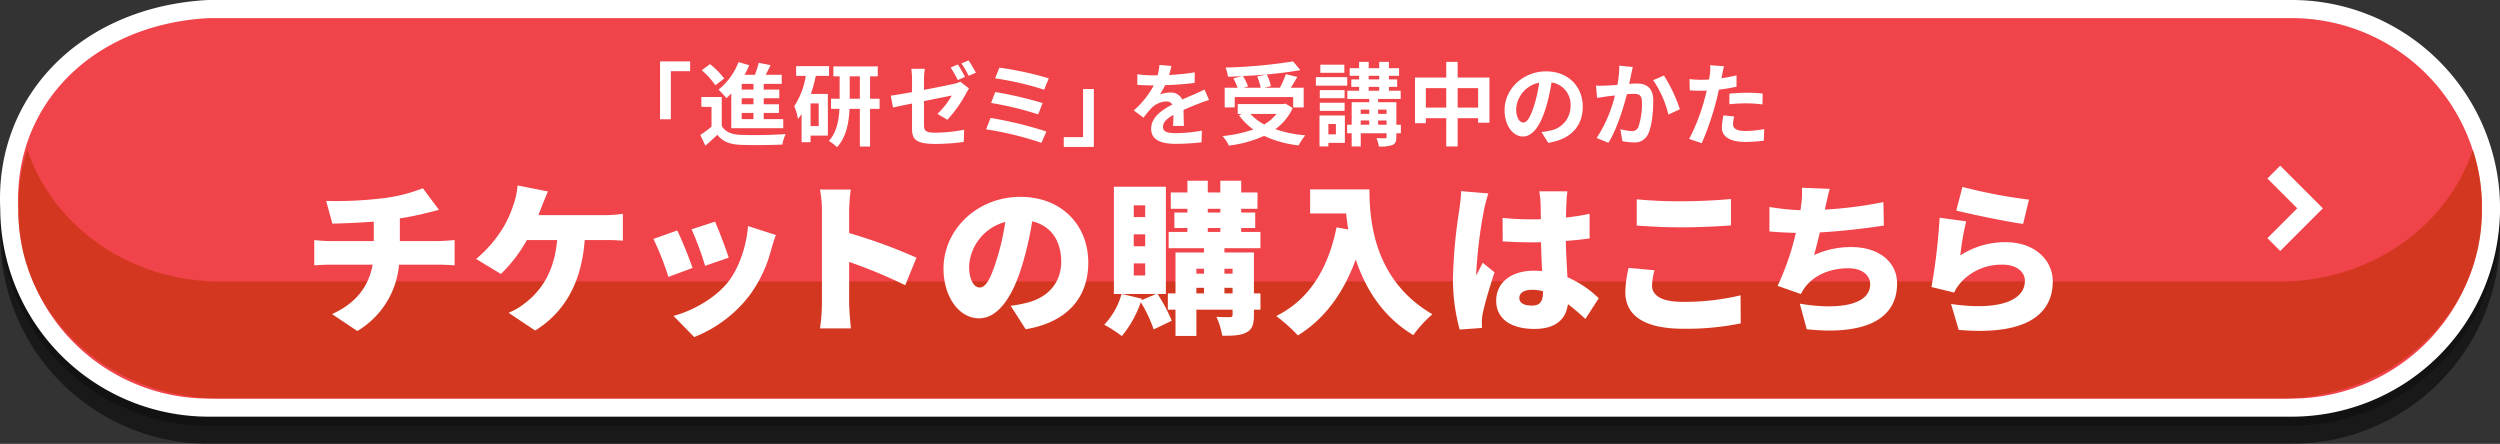
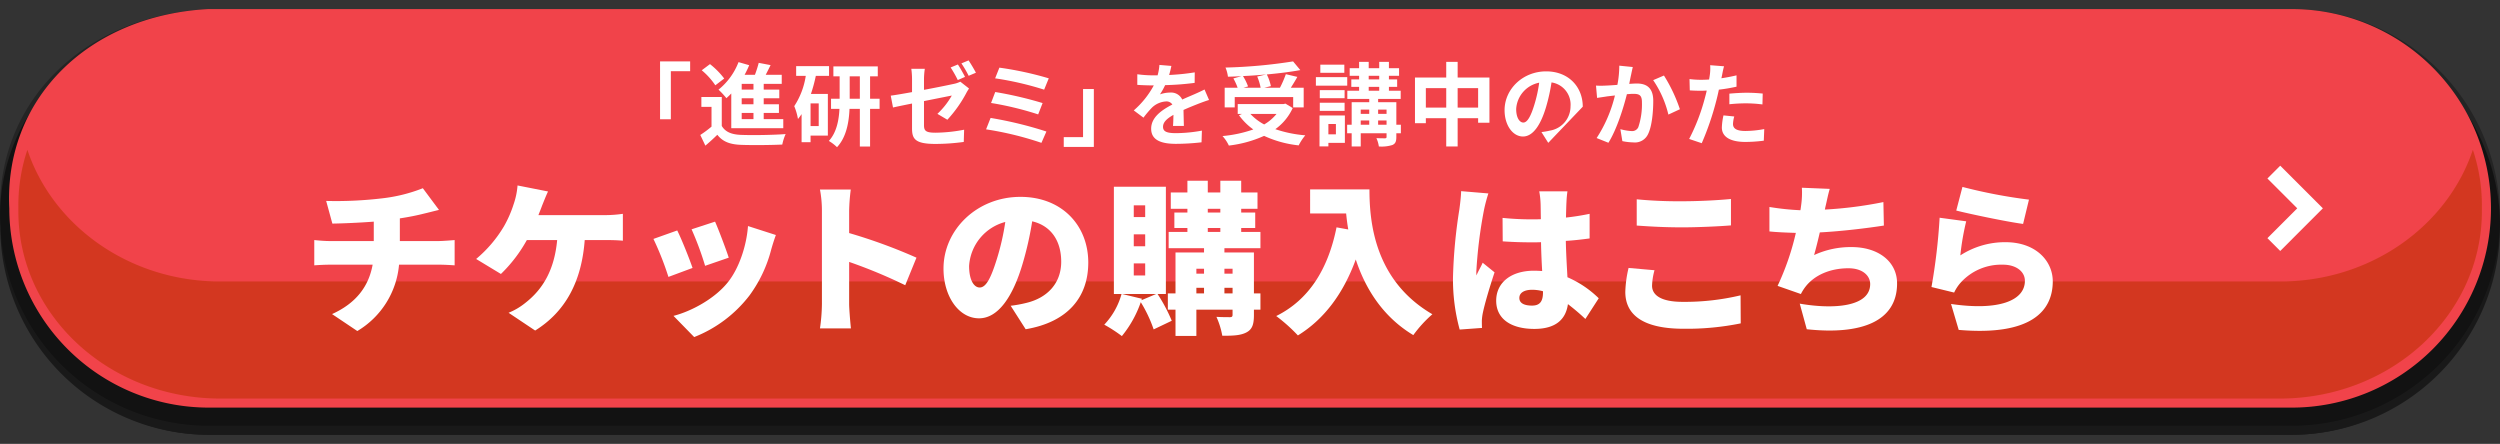
<svg xmlns="http://www.w3.org/2000/svg" viewBox="0 0 552.001 98">
  <rect x="0" y="0" width="552.001" height="98" fill="#333333" stroke="none" />
  <defs>
    <style>.cls-1{isolation:isolate;}.cls-2{opacity:0.5;}.cls-3,.cls-9{fill:none;stroke-miterlimit:10;stroke-width:4px;}.cls-3{stroke:#000;}.cls-4{opacity:0.3;}.cls-5{fill:#f1434a;}.cls-6{fill:#fff;}.cls-7{mix-blend-mode:multiply;opacity:0.8;}.cls-8{fill:#cc3515;}.cls-9{stroke:#fff;}</style>
  </defs>
  <g class="cls-1">
    <g id="レイヤー_2" data-name="レイヤー 2">
      <g id="rayout">
        <g class="cls-2">
          <path d="M46.046,96a44.047,44.047,0,0,1-43.994-44C.864,28.009,19.319,9.464,45.937,8.003l460.071-.003a44,44,0,0,1,0,88Z" />
-           <path d="M506.008,10a41.997,41.997,0,0,1,41.993,42v0a41.997,41.997,0,0,1-41.993,42H46.046A41.997,41.997,0,0,1,4.052,52v-0c-1.117-22.6,16.141-40.581,41.993-42H506.008m0-4H45.936l-.11.006C18.094,7.529-1.141,26.906.053,52.099A46.047,46.047,0,0,0,46.046,98H506.008a46,46,0,0,0,0-92Z" />
          <path d="M503.431,68.154H48.622c-20.012,0-36.943-12.233-42.576-29.077a38.572,38.572,0,0,0-1.994,12.262v1.323c0,22.831,19.955,41.339,44.57,41.339H503.431c24.615,0,44.57-18.508,44.57-41.339v-1.323a38.572,38.572,0,0,0-1.994-12.262C540.374,55.92,523.443,68.154,503.431,68.154Z" />
          <path d="M46.046,94A44.047,44.047,0,0,1,2.052,50C.864,26.009,19.319,7.464,45.937,6.003L506.008,6a44,44,0,0,1,0,88Z" />
          <path d="M506.008,8a41.997,41.997,0,0,1,41.993,42v0A41.997,41.997,0,0,1,506.008,92H46.046A41.997,41.997,0,0,1,4.052,50V50C2.935,27.4,20.193,9.419,46.046,8H506.008m0-4H45.936l-.11.006C18.094,5.529-1.141,24.906.053,50.099A46.047,46.047,0,0,0,46.046,96H506.008a46,46,0,0,0,0-92Z" />
          <path d="M503.431,66.154H48.622c-20.012,0-36.943-12.233-42.576-29.077a38.572,38.572,0,0,0-1.994,12.262v1.323C4.052,73.492,24.007,92,48.622,92H503.431c24.615,0,44.57-18.508,44.57-41.339v-1.323a38.572,38.572,0,0,0-1.994-12.262C540.374,53.921,523.443,66.154,503.431,66.154Z" />
          <polyline class="cls-3" points="502.061 42 510.061 50 502.061 58" />
          <path d="M84.401,47.791a35.179,35.179,0,0,0,8.963-2.231l3.563,4.788c-1.476.359-2.556.647-3.204.791-1.691.433-3.527.792-5.436,1.08v5.004H96.892c.756,0,2.664-.145,3.492-.217v5.58c-1.08-.072-2.34-.145-3.385-.145H88.108A18.967,18.967,0,0,1,78.894,77.092l-5.579-3.743c5.327-2.412,8.099-6.119,8.963-10.907H72.847c-1.08,0-2.484.072-3.455.145V57.006c1.079.108,2.268.217,3.419.217h9.719V52.939c-3.348.252-6.875.396-9.143.432l-1.368-5.004A86.311,86.311,0,0,0,84.401,47.791Z" />
-           <path d="M119.674,49.447c-.216.612-.504,1.296-.792,2.052h14.687a27.322,27.322,0,0,0,3.96-.288v5.939c-1.477-.145-3.133-.145-3.96-.145h-4.464c-.684,9.18-4.247,15.803-10.942,19.979L112.295,73.061a14.52,14.52,0,0,0,3.671-2.16c3.889-3.023,6.443-7.271,7.056-13.895h-6.694a31.778,31.778,0,0,1-5.725,7.487l-5.471-3.312a27.957,27.957,0,0,0,6.155-7.234,25.057,25.057,0,0,0,2.124-4.859,16.379,16.379,0,0,0,.863-4.14L121.006,46.279C120.538,47.252,119.998,48.655,119.674,49.447Z" />
          <path d="M152.917,63.162,147.589,65.142a65.623,65.623,0,0,0-3.311-8.388l5.255-1.871C150.541,56.898,152.196,61.074,152.917,63.162Zm17.386-4.14a29.547,29.547,0,0,1-4.823,10.223,28.522,28.522,0,0,1-12.203,9.179l-4.571-4.68c3.815-.972,9.071-3.707,12.059-7.487,2.376-2.987,4.067-7.883,4.392-12.346l6.155,1.979C170.807,57.294,170.555,58.158,170.303,59.022Zm-9.396,1.871-5.219,1.8a67.605,67.605,0,0,0-2.988-8.062l5.184-1.691C158.605,54.522,160.368,59.202,160.907,60.894Z" />
          <path d="M181.48,50.527a25.227,25.227,0,0,0-.432-4.68h6.803a42.929,42.929,0,0,0-.359,4.68V55.459a118.945,118.945,0,0,1,14.865,5.435l-2.482,6.084a112.185,112.185,0,0,0-12.383-5.147v9.25c0,.973.216,3.816.396,5.436h-6.839a40.406,40.406,0,0,0,.432-5.436Z" />
-           <path d="M226.468,76.696l-3.312-5.184a27.355,27.355,0,0,0,3.528-.648c4.571-1.115,7.631-4.319,7.631-9.07,0-4.644-2.268-7.955-6.407-8.927a71.632,71.632,0,0,1-2.123,9.395c-2.125,7.199-5.364,12.022-9.611,12.022-4.464,0-7.848-4.823-7.848-10.979,0-8.567,7.379-15.838,16.99-15.838,9.179,0,14.975,6.335,14.975,14.506C240.29,69.568,235.826,75.112,226.468,76.696ZM216.316,67.481c1.44,0,2.521-2.196,3.815-6.372a53.369,53.369,0,0,0,1.836-8.099,10.733,10.733,0,0,0-7.99,9.719C213.978,65.861,215.057,67.481,216.316,67.481Z" />
          <path d="M255.593,68.921a35.161,35.161,0,0,1,3.131,5.903l-3.995,1.908a29.775,29.775,0,0,0-2.844-6.012,24.332,24.332,0,0,1-4.175,7.487,32.842,32.842,0,0,0-3.889-2.521,16.056,16.056,0,0,0,3.816-6.767h-1.691V45.236h11.482V68.921Zm-.324,0h-7.487l4.355,1.044-.108.324ZM250.337,51.931h2.52V49.34H250.337Zm0,6.443h2.52V55.746H250.337Zm0,6.443h2.52V62.154H250.337Zm20.014-6.011v.936h6.516v9.035h1.439v3.6h-1.439v1.188c0,2.052-.36,3.168-1.692,3.852-1.331.684-3.06.72-5.291.72A17.557,17.557,0,0,0,268.587,73.96c1.115.072,2.592.072,2.987.072.433,0,.576-.144.576-.54V72.377h-7.991v5.795h-4.607V72.377h-1.691V68.777h1.691V59.742h6.299v-.936h-7.811V55.207h4.14v-.864H259.3V50.923h2.88V50.096h-3.671V46.496h3.671V43.904h4.499v2.592h2.771V43.904h4.607v2.592h3.6V50.096h-3.6v.827h3.096v3.42h-3.096V55.207h4.248v3.6Zm-6.191,4.535v1.08h1.691V63.342Zm0,5.436h1.691V67.553h-1.691Zm2.52-17.854h2.771V50.096h-2.771Zm0,4.284h2.771v-.864h-2.771Zm3.672,8.135v1.08h1.8V63.342Zm1.8,5.436V67.553h-1.8v1.225Z" />
          <path d="M302.377,45.812c0,7.092,1.044,20.086,13.894,27.573a27.175,27.175,0,0,0-4.211,4.607c-6.839-4.104-10.654-10.439-12.706-16.702-2.735,7.522-6.983,13.21-12.778,16.773a37.217,37.217,0,0,0-4.787-4.283c7.271-3.6,11.482-10.438,13.318-19.581l2.591.468c-.216-1.224-.36-2.412-.468-3.528h-7.955V45.812Z" />
          <path d="M327.661,50.383a102.172,102.172,0,0,0-1.691,13.606,6.807,6.807,0,0,0,.035.828c.433-1.044.9-1.728,1.369-2.808l2.627,2.124c-1.08,3.239-2.16,6.875-2.592,8.963a10.929,10.929,0,0,0-.216,1.691c0,.396,0,1.044.036,1.62l-4.932.359a41.918,41.918,0,0,1-1.476-11.555,111.653,111.653,0,0,1,1.403-14.938c.145-1.08.36-2.736.396-4.067l6.012.504A35.153,35.153,0,0,0,327.661,50.383Zm18.214-1.728c-.036.685-.071,1.872-.108,3.384a52.726,52.726,0,0,0,5.22-.828v5.436c-1.62.216-3.384.432-5.255.54.072,3.312.252,5.867.359,8.026a22.812,22.812,0,0,1,6.911,4.644l-2.951,4.571a48.353,48.353,0,0,0-3.852-3.275c-.468,3.384-2.7,5.472-7.415,5.472-5.076,0-8.424-2.16-8.424-6.228,0-4.031,3.312-6.623,8.352-6.623.611,0,1.225.036,1.8.072-.108-1.908-.216-4.104-.252-6.371-.685.036-1.368.036-2.016.036-2.159,0-4.319-.072-6.443-.217l-.036-5.183a62.83,62.83,0,0,0,6.443.323c.684,0,1.332,0,2.016-.036-.035-1.691-.035-3.023-.072-3.671a17.618,17.618,0,0,0-.287-2.483h6.227A24.202,24.202,0,0,0,345.875,48.655Zm-7.595,22.821c1.728,0,2.412-.936,2.412-2.916v-.252a9.073,9.073,0,0,0-2.412-.323c-1.691,0-2.809.647-2.809,1.8C335.472,71.045,336.733,71.477,338.28,71.477Z" />
          <path d="M364.774,67.085c0,2.016,1.872,3.563,6.731,3.563A53.102,53.102,0,0,0,384.319,69.209l.035,6.191a59.53,59.53,0,0,1-12.634,1.188c-8.747,0-12.851-2.951-12.851-8.135a25.297,25.297,0,0,1,.721-5.291l5.723.504A14.656,14.656,0,0,0,364.774,67.085Zm6.587-18.646c3.6,0,7.991-.216,10.835-.504v5.831c-2.556.216-7.308.433-10.799.433-3.852,0-7.019-.181-10.007-.396V48.008A97.187,97.187,0,0,0,371.36,48.439Z" />
          <path d="M403.038,49.735l-.108.54a89.417,89.417,0,0,0,12.923-1.656l.107,5.184c-3.455.54-9.215,1.26-14.146,1.512-.396,1.728-.828,3.456-1.26,5.004a19.269,19.269,0,0,1,8.279-1.764c5.867,0,10.043,3.167,10.043,8.026,0,8.387-7.883,11.411-19.941,10.115l-1.549-5.651c7.668,1.332,15.551.647,15.551-4.319,0-1.836-1.656-3.492-4.787-3.492-4.068,0-7.56,1.512-9.575,4.176a9.868,9.868,0,0,0-.937,1.512l-5.146-1.8a57.368,57.368,0,0,0,4.031-11.698c-2.16-.072-4.14-.145-5.832-.324V49.699a56.375,56.375,0,0,0,6.84.72c.072-.359.107-.684.145-.972a19.848,19.848,0,0,0,.18-3.995l6.154.252C403.577,47.144,403.361,48.439,403.038,49.735Z" />
          <path d="M432.843,60.39a18.13,18.13,0,0,1,9.971-2.915c6.767,0,10.438,4.211,10.438,8.639,0,6.659-4.932,12.095-20.77,10.727l-1.692-5.724c10.512,1.548,16.307-.72,16.307-5.111,0-2.052-1.943-3.563-4.824-3.563a12.081,12.081,0,0,0-9.322,3.924,9.18,9.18,0,0,0-1.476,2.231l-5.003-1.224A131.031,131.031,0,0,0,428.271,52.075l5.867.792A55.547,55.547,0,0,0,432.843,60.39Zm15.154-12.311-1.297,5.364c-3.779-.504-11.914-2.232-14.758-2.952l1.367-5.22A113.685,113.685,0,0,0,447.997,48.079Z" />
          <path d="M152.383,17.557V19.717h-4.261V30.339h-2.381V17.557Z" />
          <path d="M159.366,31.8c.779,1.34,2.18,1.9,4.221,1.98,2.4.1,7.121.04,9.882-.181a10.845,10.845,0,0,0-.74,2.32c-2.48.12-6.722.16-9.162.061-2.38-.1-3.981-.68-5.181-2.221-.801.78-1.621,1.541-2.641,2.4l-1.121-2.36a23.735,23.735,0,0,0,2.48-1.841V27.599h-2.24V25.418h4.502Zm-1.421-8.962a15.543,15.543,0,0,0-3.001-3.321l1.82-1.36a17.354,17.354,0,0,1,3.141,3.181Zm3.521,1.8c-.359.38-.72.721-1.08,1.04a16.88,16.88,0,0,0-1.74-1.88,14.52,14.52,0,0,0,4.421-6.081l2.36.68a23.159,23.159,0,0,1-1.02,2.121h2.279a24.795,24.795,0,0,0,.841-2.641l2.62.5c-.359.72-.72,1.46-1.08,2.141h3.541v2H168.628v1.26h3.44v1.921H168.628v1.32h3.36v1.92H168.628v1.36h4.32v2.001H161.466Zm4.901-2.12H163.767v1.26h2.601Zm0,3.181H163.767v1.32h2.601Zm0,3.24H163.767v1.36h2.601Z" />
          <path d="M180.132,20.757a33.501,33.501,0,0,1-1.08,3.981h3.74v9.201h-3.82v1.461h-1.98V29.199c-.26.38-.521.74-.801,1.08a13.297,13.297,0,0,0-.82-2.841,16.778,16.778,0,0,0,2.541-6.682h-2.12V18.597h7.261v2.16Zm.641,6.081h-1.801v5.002h1.801Zm13.442,1.201h-2.101v8.321h-2.26V28.039h-2.281c-.12,2.94-.7,6.281-2.761,8.461a9.542,9.542,0,0,0-1.8-1.38c1.721-1.86,2.221-4.641,2.34-7.081h-1.859V25.798h1.9V20.857h-1.381V18.656h9.802v2.201h-1.7v4.94h2.101Zm-4.36-2.241V20.857h-2.241v4.94Z" />
          <path d="M201.378,26.858c-1.781.36-3.361.681-4.201.88l-.5-2.62c.96-.12,2.721-.42,4.701-.78V21.497a16.893,16.893,0,0,0-.16-2.3h2.98a16.561,16.561,0,0,0-.18,2.3v2.341c2.9-.54,5.701-1.12,6.602-1.32a5.861,5.861,0,0,0,1.42-.48l1.92,1.501c-.18.279-.459.72-.64,1.08a28.087,28.087,0,0,1-4.142,5.821l-2.199-1.301a17.185,17.185,0,0,0,3.18-4.041c-.619.12-3.32.66-6.141,1.221v5.301c0,1.24.359,1.681,2.541,1.681a34.567,34.567,0,0,0,6.32-.66l-.08,2.7a47.043,47.043,0,0,1-6.221.44c-4.541,0-5.201-1.101-5.201-3.461Zm11.702-5.881-1.601.7a25.504,25.504,0,0,0-1.58-2.781l1.601-.66C212,18.977,212.7,20.237,213.08,20.978Zm2.401-.921L213.88,20.737a23.327,23.327,0,0,0-1.6-2.741l1.58-.66C214.38,18.097,215.12,19.356,215.482,20.057Z" />
          <path d="M231.048,33.04l-1.1,2.5a71.439,71.439,0,0,0-12.223-2.98l1-2.521A85.449,85.449,0,0,1,231.048,33.04Zm-.84-6.281-.98,2.5a69.648,69.648,0,0,0-10.402-2.521l.92-2.42A82.265,82.265,0,0,1,230.208,26.759Zm1.359-5.462-1.02,2.501a68.641,68.641,0,0,0-10.822-2.501l.939-2.36A73.08,73.08,0,0,1,231.567,21.297Z" />
          <path d="M234.876,36.44V34.28h4.262V23.658h2.381V36.44Z" />
          <path d="M258.139,20.557a50.388,50.388,0,0,0,5.661-.58l-.02,2.321a59.922,59.922,0,0,1-6.521.5,13.997,13.997,0,0,1-1.141,2.04,6.767,6.767,0,0,1,2.26-.4,2.71,2.71,0,0,1,2.661,1.541c1.04-.48,1.88-.82,2.7-1.181.781-.34,1.48-.66,2.221-1.04l1,2.32c-.64.18-1.7.58-2.38.84-.9.36-2.04.801-3.261,1.361.02,1.119.061,2.6.08,3.521h-2.4c.06-.601.08-1.561.1-2.44-1.5.859-2.301,1.64-2.301,2.641,0,1.1.94,1.4,2.9,1.4a32.739,32.739,0,0,0,5.682-.561l-.08,2.58a49.885,49.885,0,0,1-5.661.341c-3.141,0-5.461-.761-5.461-3.341,0-2.561,2.4-4.161,4.681-5.342a1.539,1.539,0,0,0-1.4-.68,4.87,4.87,0,0,0-3.12,1.38,22.89,22.89,0,0,0-1.86,2.201L250.337,28.379a19.628,19.628,0,0,0,4.421-5.521h-.261c-.819,0-2.279-.04-3.38-.12V20.397a26.174,26.174,0,0,0,3.521.239h.961a11.202,11.202,0,0,0,.399-2.3l2.641.22A19.338,19.338,0,0,1,258.139,20.557Z" />
          <path d="M285.432,27.858a11.733,11.733,0,0,1-3.841,4.661,27.238,27.238,0,0,0,6.621,1.36,11.5,11.5,0,0,0-1.46,2.221A24.131,24.131,0,0,1,279.11,34a26.207,26.207,0,0,1-7.781,2.141A8.182,8.182,0,0,0,269.929,34.04a27.919,27.919,0,0,0,6.801-1.46,13.493,13.493,0,0,1-3.16-3.141l.66-.28h-.94V26.979H283.392l.439-.1ZM272.629,27.719h-2.22V23.378h2.86a12.526,12.526,0,0,0-.94-2.061l1.78-.5c-1,.06-2.021.1-2.98.12a7.531,7.531,0,0,0-.54-2.021,112.076,112.076,0,0,0,14.923-1.36l1.601,1.92c-2.16.4-4.741.721-7.402.961a10.431,10.431,0,0,1,.9,2.58l-1.48.36h3.481a22.766,22.766,0,0,0,1.3-3.001l2.541.601c-.46.84-.98,1.66-1.44,2.4h2.841v4.341h-2.32V25.438H272.629Zm6.942-7.281c-1.682.16-3.422.279-5.121.359a11.361,11.361,0,0,1,1.119,2.281l-1.039.3h3.82a12.035,12.035,0,0,0-.76-2.48Zm-3.481,8.722a11.673,11.673,0,0,0,3.04,2.32,9.89,9.89,0,0,0,2.721-2.32Z" />
          <path d="M297.47,22.918h-6.921V21.037h6.921ZM296.95,35.54h-3.641v.78h-1.961V29.499h5.602Zm-.061-9.862h-5.48V23.897h5.48Zm-5.48,1.001h5.48v1.8h-5.48Zm5.421-6.602h-5.302V18.276h5.302Zm-3.521,11.302v2.281h1.66V31.379Zm16.004,2.041h-1.001v.82c0,1-.2,1.48-.88,1.78a7.943,7.943,0,0,1-2.98.32,6.715,6.715,0,0,0-.541-1.841c.781.04,1.661.04,1.9.04.261-.021.341-.08.341-.32v-.8h-5.701v2.921h-2.001v-2.921h-1V31.539h1V26.559h3.881v-.721h-4.841v-1.8h2.601v-.86h-1.721V21.537h1.721V20.737h-2.08V19.057h2.08V17.656H302.212v1.4h2.32V17.656H306.673v1.4h2.24V20.737H306.673v.8h1.82v1.641H306.673v.86h2.6v1.8h-4.98v.721h4.021v4.98h1.001Zm-8.862-5.221v.939h1.88v-.939Zm0,3.34h1.88v-.939h-1.88Zm1.761-10.002h2.32V20.737H302.212Zm0,2.501h2.32v-.86H302.212Zm2.08,4.161v.939h1.86v-.939Zm1.86,3.34v-.939h-1.86v.939Z" />
          <path d="M328.87,21.117v9.982h-2.5v-1h-4.521v6.241h-2.521V30.1h-4.501v1.1h-2.4v-10.082h6.901V17.656h2.521v3.461Zm-9.542,6.642V23.458h-4.501v4.301Zm7.042,0V23.458h-4.521v4.301Z" />
          <path d="M341.853,35.54l-1.5-2.38a15.385,15.385,0,0,0,1.86-.32,5.429,5.429,0,0,0,4.562-5.361,4.945,4.945,0,0,0-4.201-5.281,40.527,40.527,0,0,1-1.2,5.422c-1.2,4.04-2.921,6.521-5.101,6.521-2.221,0-4.062-2.44-4.062-5.821,0-4.621,4.001-8.562,9.183-8.562,4.961,0,8.081,3.44,8.081,7.802C349.475,31.779,346.894,34.76,341.853,35.54Zm-5.5-4.48c.84,0,1.619-1.261,2.439-3.961a30.012,30.012,0,0,0,1.061-4.841,6.296,6.296,0,0,0-5.081,5.801C334.772,30.079,335.571,31.06,336.353,31.06Z" />
          <path d="M360.158,20.457c-.14.601-.28,1.34-.42,2.061.66-.04,1.261-.08,1.681-.08,2.12,0,3.62.94,3.62,3.82,0,2.361-.28,5.602-1.14,7.342a3.197,3.197,0,0,1-3.281,1.841,12.894,12.894,0,0,1-2.4-.28l-.439-2.641a11.664,11.664,0,0,0,2.46.42,1.483,1.483,0,0,0,1.501-.859,15.957,15.957,0,0,0,.799-5.542c0-1.601-.68-1.82-1.939-1.82-.32,0-.82.04-1.381.08-.76,3.041-2.24,7.782-4.08,10.723l-2.602-1.04a30.05,30.05,0,0,0,4.041-9.402c-.72.08-1.34.16-1.721.2-.56.1-1.619.24-2.22.34l-.24-2.721a18.857,18.857,0,0,0,2.141,0c.62-.02,1.56-.08,2.581-.16a22.27,22.27,0,0,0,.42-4.24l2.98.3C360.399,19.316,360.259,19.957,360.158,20.457ZM370.921,28.119l-2.541,1.18a22.998,22.998,0,0,0-3.36-7.602l2.38-1.021A34.616,34.616,0,0,1,370.921,28.119Z" />
          <path d="M380.247,20.518c-.041.22-.101.479-.16.76,1.119-.16,2.24-.38,3.34-.641v2.501a36.767,36.767,0,0,1-3.9.66c-.18.86-.38,1.74-.6,2.561a62.092,62.092,0,0,1-3.182,9.262l-2.78-.94a43.307,43.307,0,0,0,3.461-9.002c.14-.54.3-1.1.42-1.68-.46.02-.899.04-1.32.04-.96,0-1.72-.04-2.421-.08l-.06-2.501a19.782,19.782,0,0,0,2.521.16q.87,0,1.801-.06.12-.661.18-1.141a10.292,10.292,0,0,0,.061-2.021l3.061.24C380.507,19.177,380.327,20.077,380.247,20.518Zm2.4,10.861c0,.881.6,1.541,2.74,1.541A23.491,23.491,0,0,0,389.548,32.5l-.1,2.561a32.193,32.193,0,0,1-4.08.279c-3.361,0-5.182-1.16-5.182-3.181a14.068,14.068,0,0,1,.359-2.681l2.381.24A6.851,6.851,0,0,0,382.648,31.379Zm3.04-6.901a35.137,35.137,0,0,1,3.521.181l-.06,2.4a29.305,29.305,0,0,0-3.44-.24,34.452,34.452,0,0,0-3.861.2V24.678C382.968,24.578,384.407,24.478,385.688,24.478Z" />
        </g>
        <g class="cls-4">
          <path d="M46.046,92a44.047,44.047,0,0,1-43.994-44C.864,24.009,19.319,5.464,45.937,4.003l460.071-.003a44,44,0,0,1,0,88Z" />
          <path d="M506.008,6a41.997,41.997,0,0,1,41.993,42v0a41.997,41.997,0,0,1-41.993,42H46.046A41.997,41.997,0,0,1,4.052,48v-0C2.935,25.4,20.193,7.419,46.046,6H506.008m0-4H45.936l-.11.006C18.094,3.529-1.141,22.906.053,48.099A46.047,46.047,0,0,0,46.046,94H506.008a46,46,0,0,0,0-92Z" />
          <path d="M503.431,64.154H48.622c-20.012,0-36.943-12.233-42.576-29.077a38.572,38.572,0,0,0-1.994,12.262v1.323c0,22.831,19.955,41.339,44.57,41.339H503.431c24.615,0,44.57-18.508,44.57-41.339v-1.323a38.572,38.572,0,0,0-1.994-12.262C540.374,51.92,523.443,64.154,503.431,64.154Z" />
        </g>
        <path class="cls-5" d="M46.046,90A44.047,44.047,0,0,1,2.052,46C.864,22.009,19.319,3.464,45.937,2.003L506.008,2a44,44,0,0,1,0,88Z" />
-         <path class="cls-6" d="M506.008,4a41.997,41.997,0,0,1,41.993,42v0A41.997,41.997,0,0,1,506.008,88H46.046A41.997,41.997,0,0,1,4.052,46V46C2.935,23.4,20.193,5.419,46.046,4H506.008m0-4H45.936l-.11.006C18.094,1.529-1.141,20.906.053,46.099A46.047,46.047,0,0,0,46.046,92H506.008a46,46,0,0,0,0-92Z" />
        <g class="cls-7">
          <path class="cls-8" d="M503.431,62.154H48.622c-20.012,0-36.943-12.233-42.576-29.077a38.572,38.572,0,0,0-1.994,12.262v1.323C4.052,69.492,24.007,88,48.622,88H503.431c24.615,0,44.57-18.508,44.57-41.339v-1.323a38.572,38.572,0,0,0-1.994-12.262C540.374,49.921,523.443,62.154,503.431,62.154Z" />
        </g>
        <polyline class="cls-9" points="502.061 38 510.061 46 502.061 54" />
        <path class="cls-6" d="M84.401,43.791a35.179,35.179,0,0,0,8.963-2.231l3.563,4.788c-1.476.359-2.556.647-3.204.791-1.691.433-3.527.792-5.436,1.08v5.004H96.892c.756,0,2.664-.145,3.492-.217v5.58c-1.08-.072-2.34-.145-3.385-.145H88.108A18.967,18.967,0,0,1,78.894,73.092l-5.579-3.743c5.327-2.412,8.099-6.119,8.963-10.907H72.847c-1.08,0-2.484.072-3.455.145V53.006c1.079.108,2.268.217,3.419.217h9.719V48.939c-3.348.252-6.875.396-9.143.432l-1.368-5.004A86.311,86.311,0,0,0,84.401,43.791Z" />
        <path class="cls-6" d="M119.674,45.447c-.216.612-.504,1.296-.792,2.052h14.687a27.322,27.322,0,0,0,3.96-.288v5.939c-1.477-.145-3.133-.145-3.96-.145h-4.464c-.684,9.18-4.247,15.803-10.942,19.979L112.295,69.061a14.52,14.52,0,0,0,3.671-2.16c3.889-3.023,6.443-7.271,7.056-13.895h-6.694a31.778,31.778,0,0,1-5.725,7.487l-5.471-3.312a27.957,27.957,0,0,0,6.155-7.234,25.057,25.057,0,0,0,2.124-4.859,16.379,16.379,0,0,0,.863-4.14L121.006,42.279C120.538,43.252,119.998,44.655,119.674,45.447Z" />
        <path class="cls-6" d="M152.917,59.162,147.589,61.142a65.623,65.623,0,0,0-3.311-8.388l5.255-1.871C150.541,52.898,152.196,57.074,152.917,59.162Zm17.386-4.14a29.547,29.547,0,0,1-4.823,10.223,28.522,28.522,0,0,1-12.203,9.179l-4.571-4.68c3.815-.972,9.071-3.707,12.059-7.487,2.376-2.987,4.067-7.883,4.392-12.346l6.155,1.979C170.807,53.294,170.555,54.158,170.303,55.022Zm-9.396,1.871-5.219,1.8a67.605,67.605,0,0,0-2.988-8.062l5.184-1.691C158.605,50.522,160.368,55.202,160.907,56.894Z" />
        <path class="cls-6" d="M181.48,46.527a25.227,25.227,0,0,0-.432-4.68h6.803a42.929,42.929,0,0,0-.359,4.68V51.459a118.945,118.945,0,0,1,14.865,5.435l-2.482,6.084a112.185,112.185,0,0,0-12.383-5.147v9.25c0,.973.216,3.816.396,5.436h-6.839a40.406,40.406,0,0,0,.432-5.436Z" />
        <path class="cls-6" d="M226.468,72.696l-3.312-5.184a27.355,27.355,0,0,0,3.528-.648c4.571-1.115,7.631-4.319,7.631-9.07,0-4.644-2.268-7.955-6.407-8.927a71.632,71.632,0,0,1-2.123,9.395c-2.125,7.199-5.364,12.022-9.611,12.022-4.464,0-7.848-4.823-7.848-10.979,0-8.567,7.379-15.838,16.99-15.838,9.179,0,14.975,6.335,14.975,14.506C240.29,65.568,235.826,71.112,226.468,72.696ZM216.316,63.481c1.44,0,2.521-2.196,3.815-6.372a53.369,53.369,0,0,0,1.836-8.099,10.733,10.733,0,0,0-7.99,9.719C213.978,61.861,215.057,63.481,216.316,63.481Z" />
        <path class="cls-6" d="M255.593,64.921a35.161,35.161,0,0,1,3.131,5.903l-3.995,1.908a29.775,29.775,0,0,0-2.844-6.012,24.332,24.332,0,0,1-4.175,7.487,32.842,32.842,0,0,0-3.889-2.521,16.056,16.056,0,0,0,3.816-6.767h-1.691V41.236h11.482V64.921Zm-.324,0h-7.487l4.355,1.044-.108.324ZM250.337,47.931h2.52V45.34H250.337Zm0,6.443h2.52V51.746H250.337Zm0,6.443h2.52V58.154H250.337Zm20.014-6.011v.936h6.516v9.035h1.439v3.6h-1.439v1.188c0,2.052-.36,3.168-1.692,3.852-1.331.684-3.06.72-5.291.72A17.557,17.557,0,0,0,268.587,69.96c1.115.072,2.592.072,2.987.072.433,0,.576-.144.576-.54V68.377h-7.991v5.795h-4.607V68.377h-1.691V64.777h1.691V55.742h6.299v-.936h-7.811V51.207h4.14v-.864H259.3V46.923h2.88V46.096h-3.671V42.496h3.671V39.904h4.499v2.592h2.771V39.904h4.607v2.592h3.6V46.096h-3.6v.827h3.096v3.42h-3.096V51.207h4.248v3.6Zm-6.191,4.535v1.08h1.691V59.342Zm0,5.436h1.691V63.553h-1.691Zm2.52-17.854h2.771V46.096h-2.771Zm0,4.284h2.771v-.864h-2.771Zm3.672,8.135v1.08h1.8V59.342Zm1.8,5.436V63.553h-1.8v1.225Z" />
        <path class="cls-6" d="M302.377,41.812c0,7.092,1.044,20.086,13.894,27.573a27.175,27.175,0,0,0-4.211,4.607c-6.839-4.104-10.654-10.439-12.706-16.702-2.735,7.522-6.983,13.21-12.778,16.773a37.217,37.217,0,0,0-4.787-4.283c7.271-3.6,11.482-10.438,13.318-19.581l2.591.468c-.216-1.224-.36-2.412-.468-3.528h-7.955V41.812Z" />
        <path class="cls-6" d="M327.661,46.383a102.172,102.172,0,0,0-1.691,13.606,6.807,6.807,0,0,0,.035.828c.433-1.044.9-1.728,1.369-2.808l2.627,2.124c-1.08,3.239-2.16,6.875-2.592,8.963a10.929,10.929,0,0,0-.216,1.691c0,.396,0,1.044.036,1.62l-4.932.359a41.918,41.918,0,0,1-1.476-11.555,111.653,111.653,0,0,1,1.403-14.938c.145-1.08.36-2.736.396-4.067l6.012.504A35.153,35.153,0,0,0,327.661,46.383Zm18.214-1.728c-.036.685-.071,1.872-.108,3.384a52.726,52.726,0,0,0,5.22-.828v5.436c-1.62.216-3.384.432-5.255.54.072,3.312.252,5.867.359,8.026a22.812,22.812,0,0,1,6.911,4.644l-2.951,4.571a48.353,48.353,0,0,0-3.852-3.275c-.468,3.384-2.7,5.472-7.415,5.472-5.076,0-8.424-2.16-8.424-6.228,0-4.031,3.312-6.623,8.352-6.623.611,0,1.225.036,1.8.072-.108-1.908-.216-4.104-.252-6.371-.685.036-1.368.036-2.016.036-2.159,0-4.319-.072-6.443-.217l-.036-5.183a62.83,62.83,0,0,0,6.443.323c.684,0,1.332,0,2.016-.036-.035-1.691-.035-3.023-.072-3.671a17.618,17.618,0,0,0-.287-2.483h6.227A24.202,24.202,0,0,0,345.875,44.655Zm-7.595,22.821c1.728,0,2.412-.936,2.412-2.916v-.252a9.073,9.073,0,0,0-2.412-.323c-1.691,0-2.809.647-2.809,1.8C335.472,67.045,336.733,67.477,338.28,67.477Z" />
        <path class="cls-6" d="M364.774,63.085c0,2.016,1.872,3.563,6.731,3.563A53.102,53.102,0,0,0,384.319,65.209l.035,6.191a59.53,59.53,0,0,1-12.634,1.188c-8.747,0-12.851-2.951-12.851-8.135a25.297,25.297,0,0,1,.721-5.291l5.723.504A14.656,14.656,0,0,0,364.774,63.085Zm6.587-18.646c3.6,0,7.991-.216,10.835-.504v5.831c-2.556.216-7.308.433-10.799.433-3.852,0-7.019-.181-10.007-.396V44.008A97.187,97.187,0,0,0,371.36,44.439Z" />
        <path class="cls-6" d="M403.038,45.735l-.108.54a89.417,89.417,0,0,0,12.923-1.656l.107,5.184c-3.455.54-9.215,1.26-14.146,1.512-.396,1.728-.828,3.456-1.26,5.004a19.269,19.269,0,0,1,8.279-1.764c5.867,0,10.043,3.167,10.043,8.026,0,8.387-7.883,11.411-19.941,10.115l-1.549-5.651c7.668,1.332,15.551.647,15.551-4.319,0-1.836-1.656-3.492-4.787-3.492-4.068,0-7.56,1.512-9.575,4.176a9.868,9.868,0,0,0-.937,1.512l-5.146-1.8a57.368,57.368,0,0,0,4.031-11.698c-2.16-.072-4.14-.145-5.832-.324V45.699a56.375,56.375,0,0,0,6.84.72c.072-.359.107-.684.145-.972a19.848,19.848,0,0,0,.18-3.995l6.154.252C403.577,43.144,403.361,44.439,403.038,45.735Z" />
        <path class="cls-6" d="M432.843,56.39a18.13,18.13,0,0,1,9.971-2.915c6.767,0,10.438,4.211,10.438,8.639,0,6.659-4.932,12.095-20.77,10.727l-1.692-5.724c10.512,1.548,16.307-.72,16.307-5.111,0-2.052-1.943-3.563-4.824-3.563a12.081,12.081,0,0,0-9.322,3.924,9.18,9.18,0,0,0-1.476,2.231l-5.003-1.224A131.031,131.031,0,0,0,428.271,48.075l5.867.792A55.547,55.547,0,0,0,432.843,56.39Zm15.154-12.311-1.297,5.364c-3.779-.504-11.914-2.232-14.758-2.952l1.367-5.22A113.685,113.685,0,0,0,447.997,44.079Z" />
        <path class="cls-6" d="M152.383,13.557V15.717h-4.261V26.339h-2.381V13.557Z" />
        <path class="cls-6" d="M159.366,27.8c.779,1.34,2.18,1.9,4.221,1.98,2.4.1,7.121.04,9.882-.181a10.845,10.845,0,0,0-.74,2.32c-2.48.12-6.722.16-9.162.061-2.38-.1-3.981-.68-5.181-2.221-.801.78-1.621,1.541-2.641,2.4l-1.121-2.36a23.735,23.735,0,0,0,2.48-1.841V23.599h-2.24V21.418h4.502Zm-1.421-8.962a15.543,15.543,0,0,0-3.001-3.321l1.82-1.36a17.354,17.354,0,0,1,3.141,3.181Zm3.521,1.8c-.359.38-.72.721-1.08,1.04a16.88,16.88,0,0,0-1.74-1.88,14.52,14.52,0,0,0,4.421-6.081l2.36.68a23.159,23.159,0,0,1-1.02,2.121h2.279a24.795,24.795,0,0,0,.841-2.641l2.62.5c-.359.72-.72,1.46-1.08,2.141h3.541v2H168.628v1.26h3.44v1.921H168.628v1.32h3.36v1.92H168.628v1.36h4.32v2.001H161.466Zm4.901-2.12H163.767v1.26h2.601Zm0,3.181H163.767v1.32h2.601Zm0,3.24H163.767v1.36h2.601Z" />
        <path class="cls-6" d="M180.132,16.757a33.501,33.501,0,0,1-1.08,3.981h3.74v9.201h-3.82v1.461h-1.98V25.199c-.26.38-.521.74-.801,1.08a13.297,13.297,0,0,0-.82-2.841,16.778,16.778,0,0,0,2.541-6.682h-2.12V14.597h7.261v2.16Zm.641,6.081h-1.801v5.002h1.801Zm13.442,1.201h-2.101v8.321h-2.26V24.039h-2.281c-.12,2.94-.7,6.281-2.761,8.461a9.542,9.542,0,0,0-1.8-1.38c1.721-1.86,2.221-4.641,2.34-7.081h-1.859V21.798h1.9V16.857h-1.381V14.656h9.802v2.201h-1.7v4.94h2.101Zm-4.36-2.241V16.857h-2.241v4.94Z" />
        <path class="cls-6" d="M201.378,22.858c-1.781.36-3.361.681-4.201.88l-.5-2.62c.96-.12,2.721-.42,4.701-.78V17.497a16.893,16.893,0,0,0-.16-2.3h2.98a16.561,16.561,0,0,0-.18,2.3v2.341c2.9-.54,5.701-1.12,6.602-1.32a5.861,5.861,0,0,0,1.42-.48l1.92,1.501c-.18.279-.459.72-.64,1.08a28.087,28.087,0,0,1-4.142,5.821l-2.199-1.301a17.185,17.185,0,0,0,3.18-4.041c-.619.12-3.32.66-6.141,1.221v5.301c0,1.24.359,1.681,2.541,1.681a34.567,34.567,0,0,0,6.32-.66l-.08,2.7a47.043,47.043,0,0,1-6.221.44c-4.541,0-5.201-1.101-5.201-3.461Zm11.702-5.881-1.601.7a25.504,25.504,0,0,0-1.58-2.781l1.601-.66C212,14.977,212.7,16.237,213.08,16.978Zm2.401-.921L213.88,16.737a23.327,23.327,0,0,0-1.6-2.741l1.58-.66C214.38,14.097,215.12,15.356,215.482,16.057Z" />
        <path class="cls-6" d="M231.048,29.04l-1.1,2.5a71.439,71.439,0,0,0-12.223-2.98l1-2.521A85.449,85.449,0,0,1,231.048,29.04Zm-.84-6.281-.98,2.5a69.648,69.648,0,0,0-10.402-2.521l.92-2.42A82.265,82.265,0,0,1,230.208,22.759Zm1.359-5.462-1.02,2.501a68.641,68.641,0,0,0-10.822-2.501l.939-2.36A73.08,73.08,0,0,1,231.567,17.297Z" />
        <path class="cls-6" d="M234.876,32.44V30.28h4.262V19.658h2.381V32.44Z" />
        <path class="cls-6" d="M258.139,16.557a50.388,50.388,0,0,0,5.661-.58l-.02,2.321a59.922,59.922,0,0,1-6.521.5,13.997,13.997,0,0,1-1.141,2.04,6.767,6.767,0,0,1,2.26-.4,2.71,2.71,0,0,1,2.661,1.541c1.04-.48,1.88-.82,2.7-1.181.781-.34,1.48-.66,2.221-1.04l1,2.32c-.64.18-1.7.58-2.38.84-.9.36-2.04.801-3.261,1.361.02,1.119.061,2.6.08,3.521h-2.4c.06-.601.08-1.561.1-2.44-1.5.859-2.301,1.64-2.301,2.641,0,1.1.94,1.4,2.9,1.4a32.739,32.739,0,0,0,5.682-.561l-.08,2.58a49.885,49.885,0,0,1-5.661.341c-3.141,0-5.461-.761-5.461-3.341,0-2.561,2.4-4.161,4.681-5.342a1.539,1.539,0,0,0-1.4-.68,4.87,4.87,0,0,0-3.12,1.38,22.89,22.89,0,0,0-1.86,2.201L250.337,24.379a19.628,19.628,0,0,0,4.421-5.521h-.261c-.819,0-2.279-.04-3.38-.12V16.397a26.174,26.174,0,0,0,3.521.239h.961a11.202,11.202,0,0,0,.399-2.3l2.641.22A19.338,19.338,0,0,1,258.139,16.557Z" />
        <path class="cls-6" d="M285.432,23.858a11.733,11.733,0,0,1-3.841,4.661,27.238,27.238,0,0,0,6.621,1.36,11.5,11.5,0,0,0-1.46,2.221A24.131,24.131,0,0,1,279.11,30a26.207,26.207,0,0,1-7.781,2.141A8.182,8.182,0,0,0,269.929,30.04a27.919,27.919,0,0,0,6.801-1.46,13.493,13.493,0,0,1-3.16-3.141l.66-.28h-.94V22.979H283.392l.439-.1ZM272.629,23.719h-2.22V19.378h2.86a12.526,12.526,0,0,0-.94-2.061l1.78-.5c-1,.06-2.021.1-2.98.12a7.531,7.531,0,0,0-.54-2.021,112.076,112.076,0,0,0,14.923-1.36l1.601,1.92c-2.16.4-4.741.721-7.402.961a10.431,10.431,0,0,1,.9,2.58l-1.48.36h3.481a22.766,22.766,0,0,0,1.3-3.001l2.541.601c-.46.84-.98,1.66-1.44,2.4h2.841v4.341h-2.32V21.438H272.629Zm6.942-7.281c-1.682.16-3.422.279-5.121.359a11.361,11.361,0,0,1,1.119,2.281l-1.039.3h3.82a12.035,12.035,0,0,0-.76-2.48Zm-3.481,8.722a11.673,11.673,0,0,0,3.04,2.32,9.89,9.89,0,0,0,2.721-2.32Z" />
        <path class="cls-6" d="M297.47,18.918h-6.921V17.037h6.921ZM296.95,31.54h-3.641v.78h-1.961V25.499h5.602Zm-.061-9.862h-5.48V19.897h5.48Zm-5.48,1.001h5.48v1.8h-5.48Zm5.421-6.602h-5.302V14.276h5.302Zm-3.521,11.302v2.281h1.66V27.379Zm16.004,2.041h-1.001v.82c0,1-.2,1.48-.88,1.78a7.943,7.943,0,0,1-2.98.32,6.715,6.715,0,0,0-.541-1.841c.781.04,1.661.04,1.9.04.261-.021.341-.08.341-.32v-.8h-5.701v2.921h-2.001v-2.921h-1V27.539h1V22.559h3.881v-.721h-4.841v-1.8h2.601v-.86h-1.721V17.537h1.721V16.737h-2.08V15.057h2.08V13.656H302.212v1.4h2.32V13.656H306.673v1.4h2.24V16.737H306.673v.8h1.82v1.641H306.673v.86h2.6v1.8h-4.98v.721h4.021v4.98h1.001Zm-8.862-5.221v.939h1.88v-.939Zm0,3.34h1.88v-.939h-1.88Zm1.761-10.002h2.32V16.737H302.212Zm0,2.501h2.32v-.86H302.212Zm2.08,4.161v.939h1.86v-.939Zm1.86,3.34v-.939h-1.86v.939Z" />
        <path class="cls-6" d="M328.87,17.117v9.982h-2.5v-1h-4.521v6.241h-2.521V26.1h-4.501v1.1h-2.4v-10.082h6.901V13.656h2.521v3.461Zm-9.542,6.642V19.458h-4.501v4.301Zm7.042,0V19.458h-4.521v4.301Z" />
-         <path class="cls-6" d="M341.853,31.54l-1.5-2.38a15.385,15.385,0,0,0,1.86-.32,5.429,5.429,0,0,0,4.562-5.361,4.945,4.945,0,0,0-4.201-5.281,40.527,40.527,0,0,1-1.2,5.422c-1.2,4.04-2.921,6.521-5.101,6.521-2.221,0-4.062-2.44-4.062-5.821,0-4.621,4.001-8.562,9.183-8.562,4.961,0,8.081,3.44,8.081,7.802C349.475,27.779,346.894,30.76,341.853,31.54Zm-5.5-4.48c.84,0,1.619-1.261,2.439-3.961a30.012,30.012,0,0,0,1.061-4.841,6.296,6.296,0,0,0-5.081,5.801C334.772,26.079,335.571,27.06,336.353,27.06Z" />
+         <path class="cls-6" d="M341.853,31.54l-1.5-2.38a15.385,15.385,0,0,0,1.86-.32,5.429,5.429,0,0,0,4.562-5.361,4.945,4.945,0,0,0-4.201-5.281,40.527,40.527,0,0,1-1.2,5.422c-1.2,4.04-2.921,6.521-5.101,6.521-2.221,0-4.062-2.44-4.062-5.821,0-4.621,4.001-8.562,9.183-8.562,4.961,0,8.081,3.44,8.081,7.802Zm-5.5-4.48c.84,0,1.619-1.261,2.439-3.961a30.012,30.012,0,0,0,1.061-4.841,6.296,6.296,0,0,0-5.081,5.801C334.772,26.079,335.571,27.06,336.353,27.06Z" />
        <path class="cls-6" d="M360.158,16.457c-.14.601-.28,1.34-.42,2.061.66-.04,1.261-.08,1.681-.08,2.12,0,3.62.94,3.62,3.82,0,2.361-.28,5.602-1.14,7.342a3.197,3.197,0,0,1-3.281,1.841,12.894,12.894,0,0,1-2.4-.28l-.439-2.641a11.664,11.664,0,0,0,2.46.42,1.483,1.483,0,0,0,1.501-.859,15.957,15.957,0,0,0,.799-5.542c0-1.601-.68-1.82-1.939-1.82-.32,0-.82.04-1.381.08-.76,3.041-2.24,7.782-4.08,10.723l-2.602-1.04a30.05,30.05,0,0,0,4.041-9.402c-.72.08-1.34.16-1.721.2-.56.1-1.619.24-2.22.34l-.24-2.721a18.857,18.857,0,0,0,2.141,0c.62-.02,1.56-.08,2.581-.16a22.27,22.27,0,0,0,.42-4.24l2.98.3C360.399,15.316,360.259,15.957,360.158,16.457ZM370.921,24.119l-2.541,1.18a22.998,22.998,0,0,0-3.36-7.602l2.38-1.021A34.616,34.616,0,0,1,370.921,24.119Z" />
        <path class="cls-6" d="M380.247,16.518c-.041.22-.101.479-.16.76,1.119-.16,2.24-.38,3.34-.641v2.501a36.767,36.767,0,0,1-3.9.66c-.18.86-.38,1.74-.6,2.561a62.092,62.092,0,0,1-3.182,9.262l-2.78-.94a43.307,43.307,0,0,0,3.461-9.002c.14-.54.3-1.1.42-1.68-.46.02-.899.04-1.32.04-.96,0-1.72-.04-2.421-.08l-.06-2.501a19.782,19.782,0,0,0,2.521.16q.87,0,1.801-.06.12-.661.18-1.141a10.292,10.292,0,0,0,.061-2.021l3.061.24C380.507,15.177,380.327,16.077,380.247,16.518Zm2.4,10.861c0,.881.6,1.541,2.74,1.541A23.491,23.491,0,0,0,389.548,28.5l-.1,2.561a32.193,32.193,0,0,1-4.08.279c-3.361,0-5.182-1.16-5.182-3.181a14.068,14.068,0,0,1,.359-2.681l2.381.24A6.851,6.851,0,0,0,382.648,27.379Zm3.04-6.901a35.137,35.137,0,0,1,3.521.181l-.06,2.4a29.305,29.305,0,0,0-3.44-.24,34.452,34.452,0,0,0-3.861.2V20.678C382.968,20.578,384.407,20.478,385.688,20.478Z" />
      </g>
    </g>
  </g>
</svg>